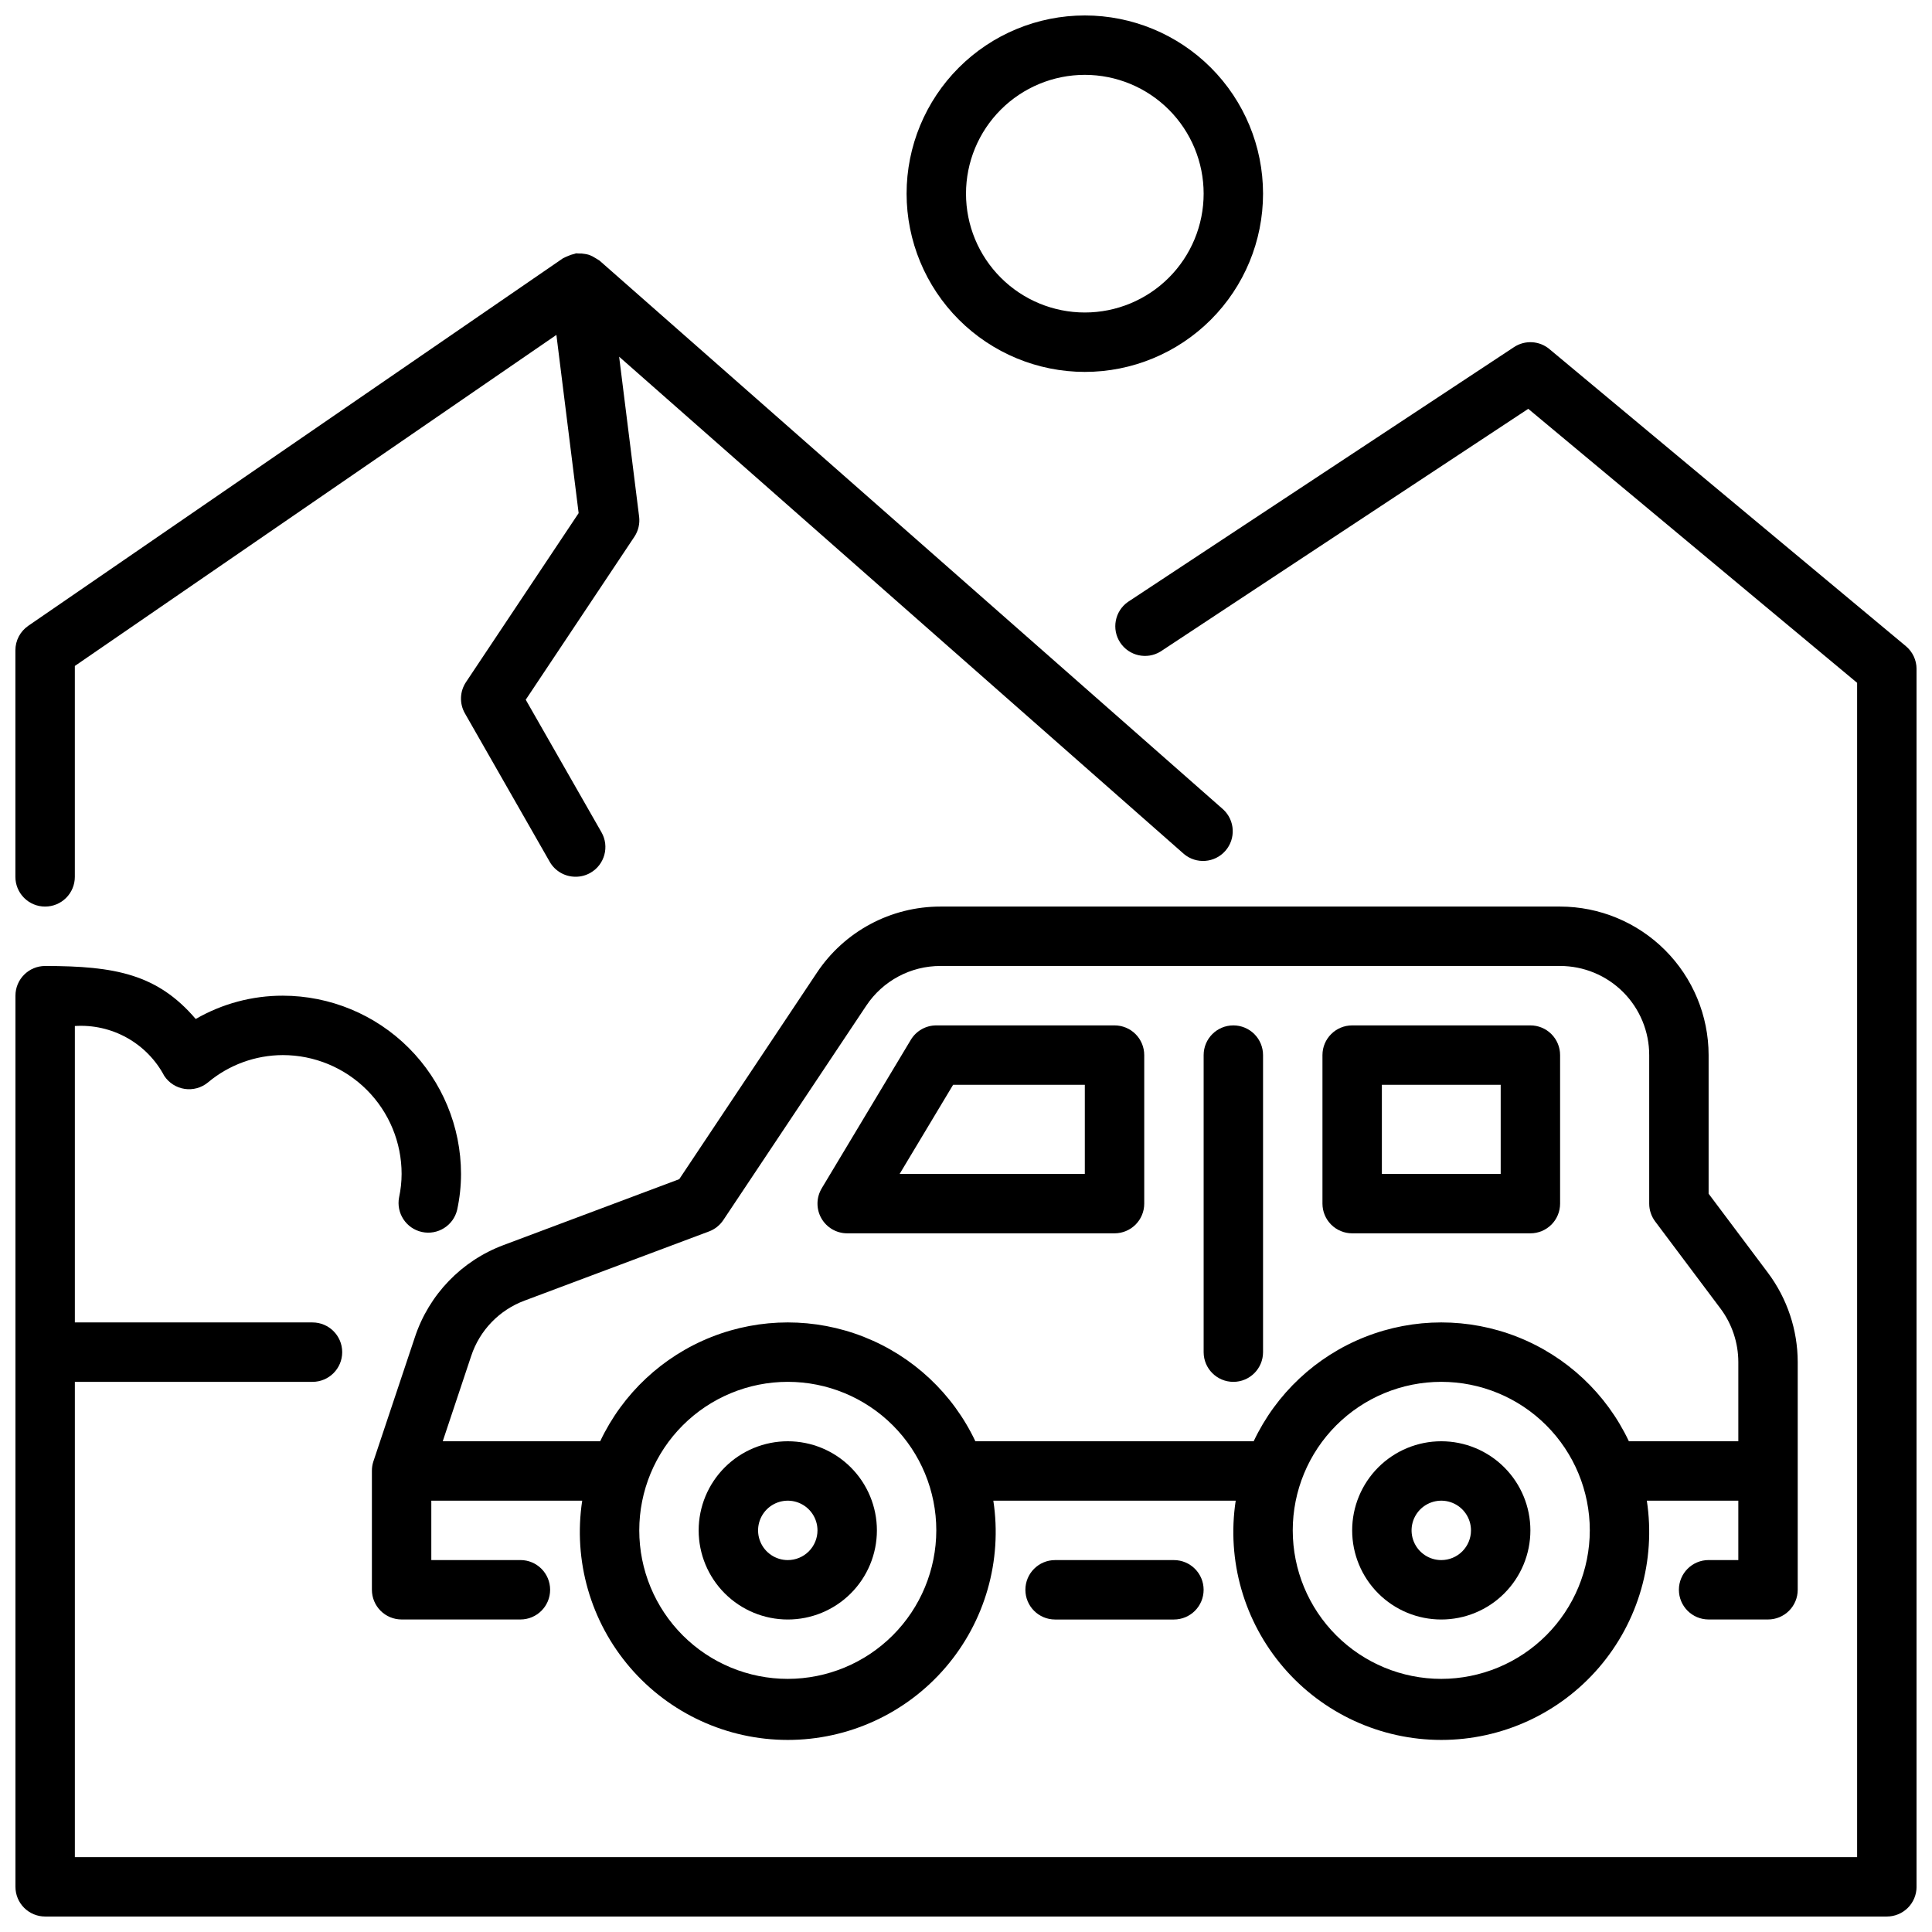
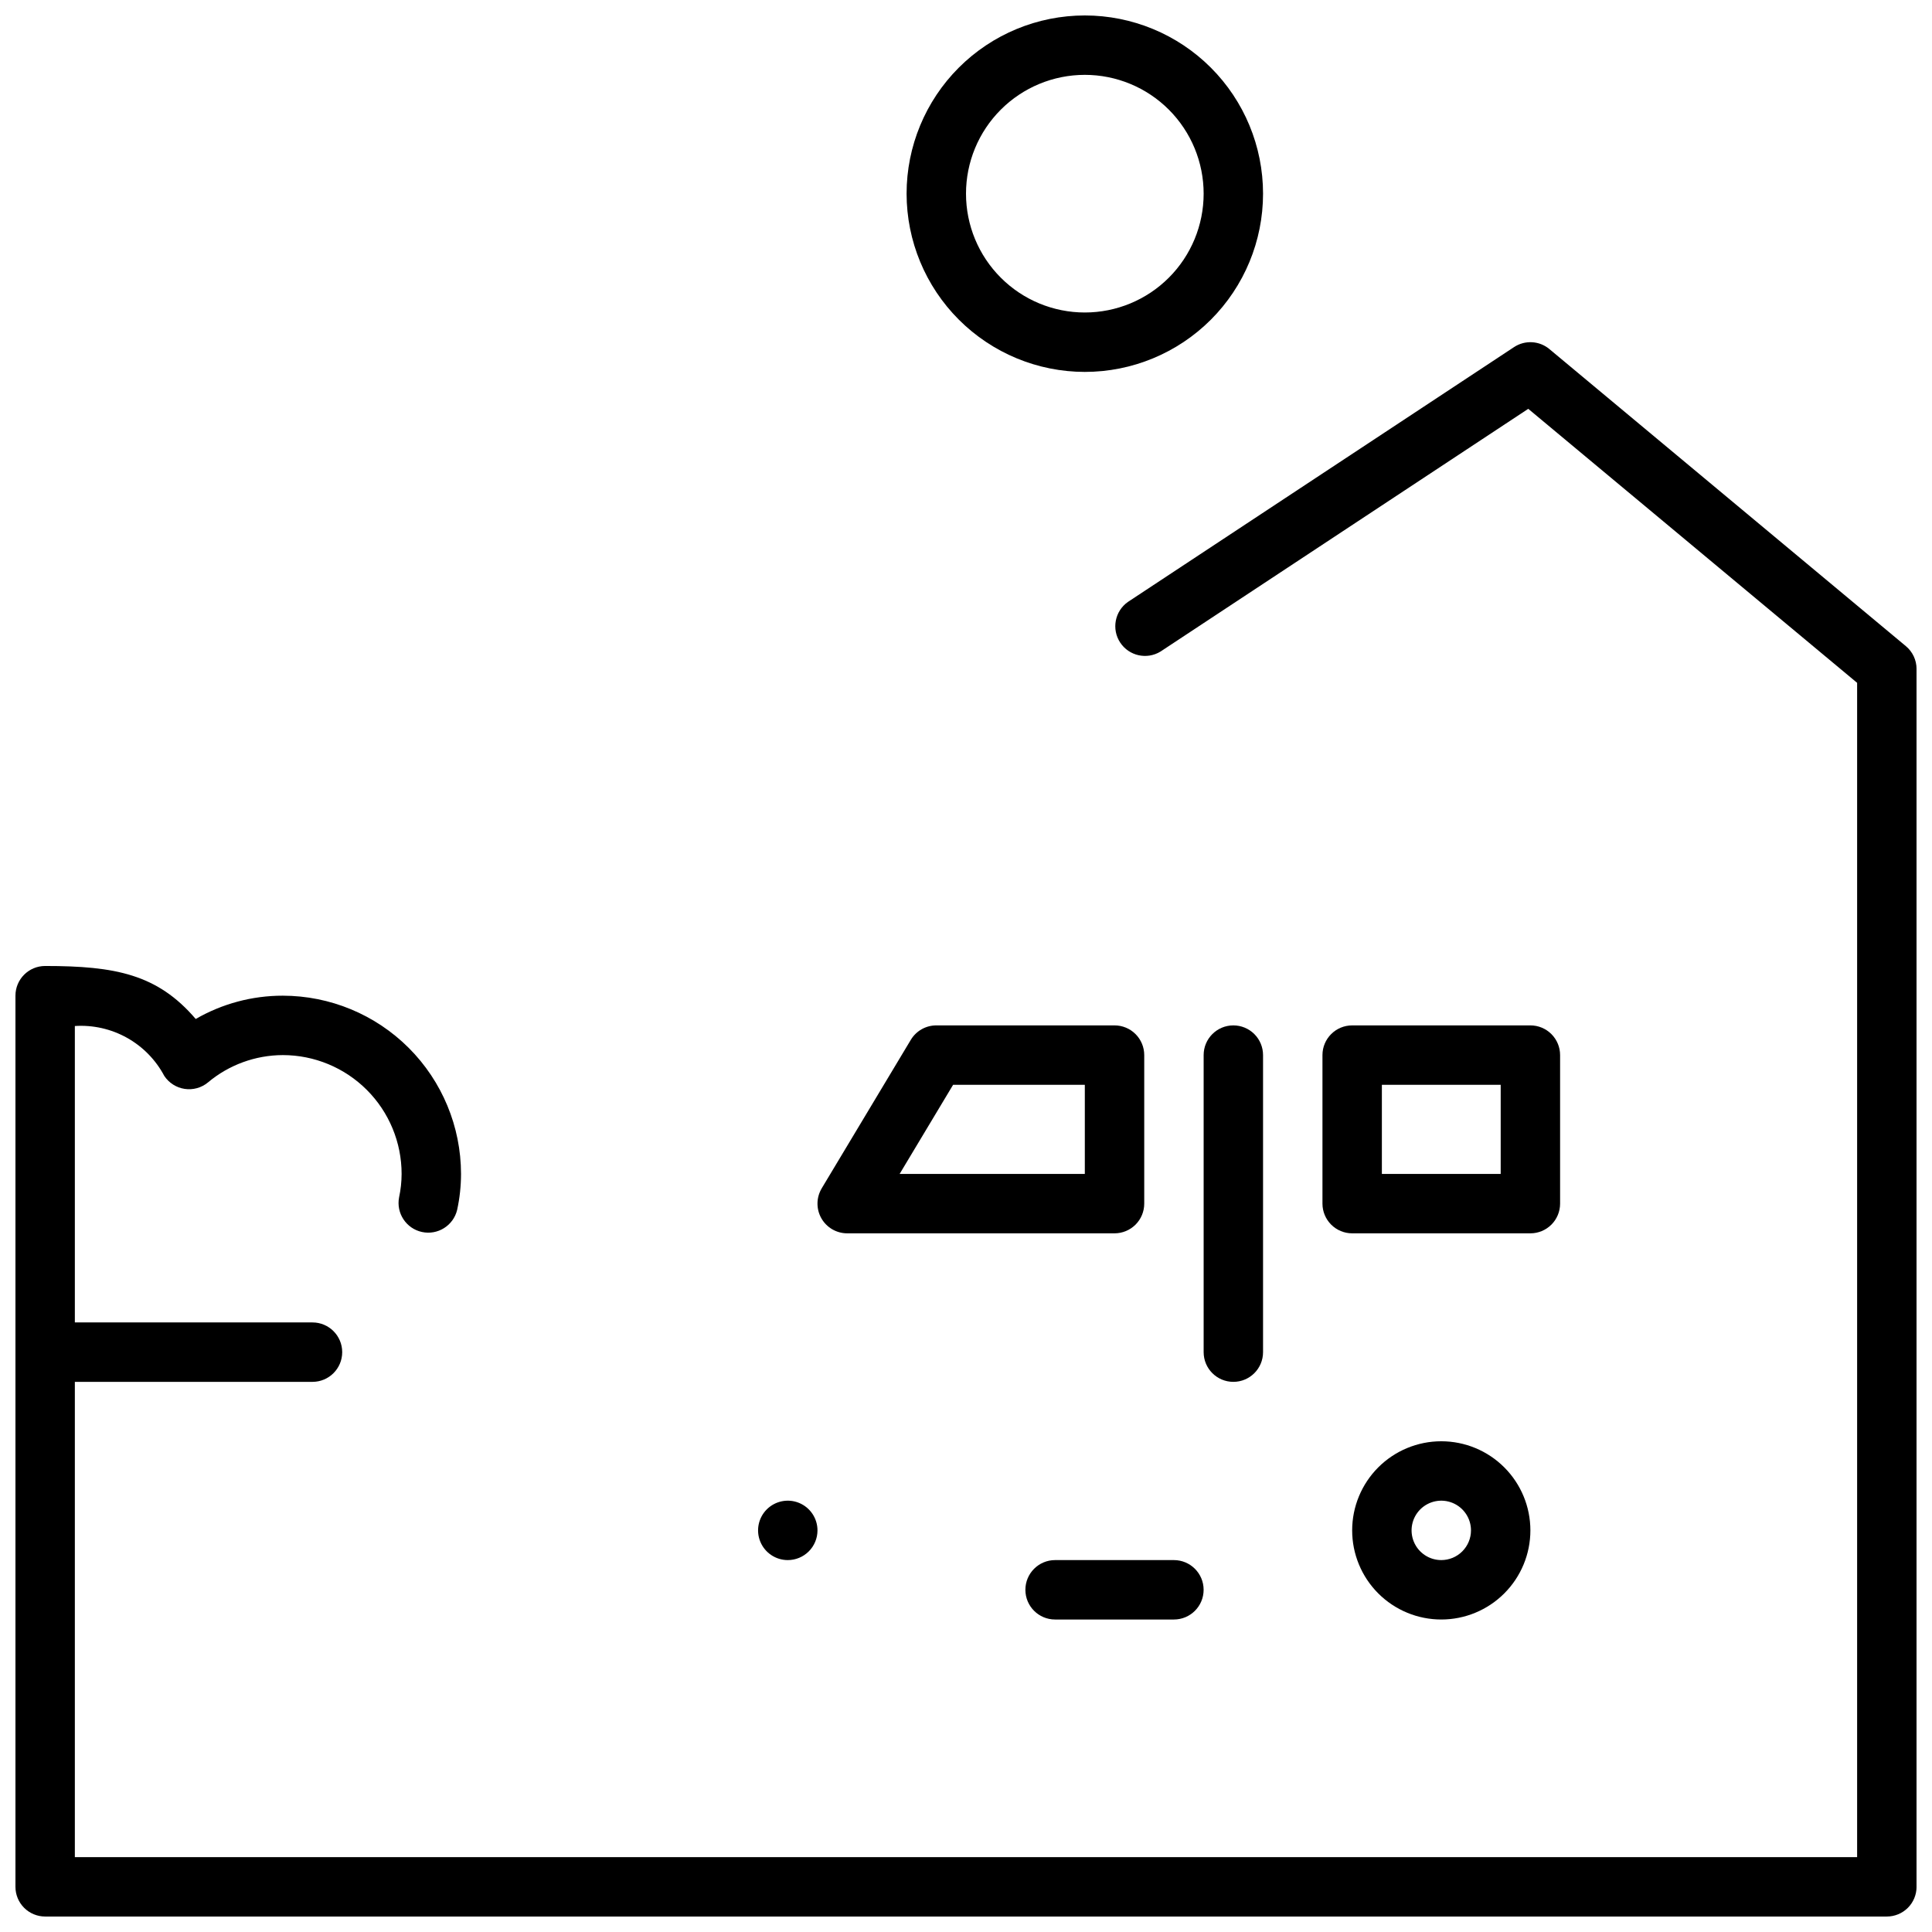
<svg xmlns="http://www.w3.org/2000/svg" width="800px" height="800px" version="1.1" viewBox="144 144 512 512">
  <defs>
    <clipPath id="c">
      <path d="m148.09 234h503.81v417.9h-503.81z" />
    </clipPath>
    <clipPath id="b">
      <path d="m148.09 211h322.91v174h-322.91z" />
    </clipPath>
    <clipPath id="a">
      <path d="m384 148.09h95v94.906h-95z" />
    </clipPath>
  </defs>
  <g clip-path="url(#c)">
    <path d="m649.07 315.23-94.465-78.719v-0.004c-2.668-2.223-6.477-2.434-9.375-0.52l-102.34 67.543c-3.465 2.453-4.363 7.211-2.027 10.758 2.34 3.543 7.066 4.598 10.684 2.379l97.457-64.324 87.152 72.613v311.2h-472.32v-125.95h62.977c4.348 0 7.875-3.523 7.875-7.871 0-4.348-3.527-7.875-7.875-7.875h-62.977v-78.555c4.805-0.312 9.598 0.77 13.801 3.113s7.641 5.856 9.895 10.105c1.23 1.859 3.191 3.113 5.394 3.445 2.203 0.336 4.449-0.281 6.172-1.699 5.559-4.668 12.582-7.234 19.844-7.258 8.352 0 16.359 3.32 22.266 9.223 5.906 5.906 9.223 13.914 9.223 22.266-0.004 2.086-0.227 4.164-0.668 6.203-0.812 4.199 1.879 8.281 6.059 9.188 4.18 0.906 8.32-1.691 9.324-5.848 0.684-3.137 1.027-6.332 1.031-9.543-0.016-12.523-4.996-24.527-13.848-33.383-8.855-8.855-20.863-13.836-33.387-13.848-8.098-0.008-16.059 2.121-23.074 6.172-10.129-11.848-21.301-14.043-39.902-14.043-4.348 0-7.871 3.523-7.871 7.871v236.16c0 2.086 0.828 4.09 2.305 5.566 1.477 1.477 3.481 2.305 5.566 2.305h488.07c2.086 0 4.09-0.828 5.566-2.305 1.477-1.477 2.305-3.481 2.305-5.566v-322.75c0-2.336-1.039-4.551-2.832-6.043z" />
  </g>
  <g clip-path="url(#b)">
-     <path d="m155.96 384.25c2.09 0 4.09-0.828 5.566-2.305 1.477-1.477 2.305-3.481 2.305-5.566v-55.891l127.62-87.734 5.894 47.23-29.859 44.793c-1.652 2.481-1.762 5.684-0.281 8.273l22.492 39.359h-0.004c1.41 2.445 4.019 3.945 6.84 3.938 1.383 0.008 2.742-0.352 3.938-1.039 3.773-2.156 5.082-6.965 2.93-10.738l-20.074-35.133 28.789-43.188c1.047-1.57 1.492-3.469 1.258-5.344l-5.297-42.375 149.68 131.79c3.273 2.75 8.145 2.383 10.969-0.824 2.824-3.207 2.578-8.082-0.559-10.984l-165.31-145.47c-0.078-0.07-0.172-0.094-0.25-0.156h-0.004c-0.25-0.176-0.516-0.336-0.785-0.48-0.535-0.352-1.109-0.645-1.711-0.863-0.328-0.098-0.668-0.172-1.008-0.23-0.609-0.113-1.234-0.16-1.855-0.133-0.195 0-0.379-0.07-0.582-0.039-0.152 0.043-0.305 0.09-0.449 0.148-0.633 0.129-1.246 0.336-1.828 0.617-0.309 0.117-0.613 0.254-0.906 0.414-0.094 0.062-0.203 0.078-0.301 0.141l-141.7 97.395h0.004c-2.133 1.469-3.402 3.891-3.402 6.481v60.047c0 2.086 0.828 4.09 2.305 5.566 1.477 1.477 3.481 2.305 5.566 2.305z" />
-   </g>
-   <path d="m557.44 384.25h-164.2c-13.168-0.012-25.465 6.57-32.758 17.531l-36.473 54.711-46.531 17.453c-11.133 4.144-19.785 13.121-23.52 24.402l-11.02 32.984c-0.262 0.805-0.387 1.645-0.379 2.488v31.488c0 2.086 0.828 4.09 2.305 5.566 1.477 1.477 3.481 2.305 5.566 2.305h31.488c4.348 0 7.871-3.523 7.871-7.871s-3.523-7.875-7.871-7.875h-23.617v-15.742h39.992c-2.422 15.883 2.207 32.027 12.676 44.215 10.469 12.184 25.734 19.195 41.797 19.195 16.066 0 31.332-7.012 41.801-19.195 10.469-12.188 15.098-28.332 12.676-44.215h64.234c-2.422 15.883 2.207 32.027 12.676 44.215 10.469 12.184 25.734 19.195 41.797 19.195 16.066 0 31.332-7.012 41.801-19.195 10.469-12.188 15.098-28.332 12.676-44.215h24.246v15.742h-7.871c-4.348 0-7.875 3.527-7.875 7.875s3.527 7.871 7.875 7.871h15.742c2.09 0 4.09-0.828 5.566-2.305 1.477-1.477 2.305-3.481 2.305-5.566v-60.355c-0.016-8.516-2.777-16.797-7.871-23.617l-15.742-20.988v-36.738c-0.016-10.434-4.164-20.438-11.543-27.816-7.379-7.379-17.383-11.531-27.82-11.543zm-204.67 204.67c-10.438 0-20.449-4.144-27.832-11.527-7.379-7.383-11.527-17.391-11.527-27.832 0-10.438 4.148-20.449 11.527-27.832 7.383-7.379 17.395-11.527 27.832-11.527 10.441 0 20.449 4.148 27.832 11.527 7.383 7.383 11.527 17.395 11.527 27.832-0.012 10.438-4.16 20.441-11.539 27.82-7.379 7.379-17.383 11.527-27.82 11.539zm173.18 0c-10.438 0-20.449-4.144-27.832-11.527-7.379-7.383-11.527-17.391-11.527-27.832 0-10.438 4.148-20.449 11.527-27.832 7.383-7.379 17.395-11.527 27.832-11.527 10.441 0 20.453 4.148 27.832 11.527 7.383 7.383 11.531 17.395 11.531 27.832-0.016 10.438-4.164 20.441-11.543 27.82-7.379 7.379-17.383 11.527-27.82 11.539zm73.996-98.141h0.004c3.055 4.094 4.711 9.062 4.723 14.172v20.992h-29.008c-5.969-12.621-16.516-22.504-29.5-27.637-12.988-5.133-27.438-5.133-40.426 0-12.984 5.133-23.531 15.016-29.5 27.637h-73.762c-5.965-12.621-16.512-22.504-29.5-27.637-12.984-5.133-27.438-5.133-40.422 0-12.984 5.133-23.531 15.016-29.5 27.637h-41.723l7.543-22.617v0.004c2.238-6.769 7.434-12.156 14.113-14.645l48.91-18.344v0.004c1.543-0.582 2.867-1.637 3.785-3.008l37.887-56.828c4.379-6.582 11.762-10.531 19.668-10.516h164.2c6.266 0 12.273 2.488 16.699 6.914 4.43 4.43 6.918 10.438 6.918 16.699v39.363c0 1.703 0.555 3.359 1.574 4.723z" />
+     </g>
  <path d="m423.61 557.44c-4.348 0-7.871 3.527-7.871 7.875s3.523 7.871 7.871 7.871h31.488c4.348 0 7.875-3.523 7.875-7.871s-3.527-7.875-7.875-7.875z" />
  <path d="m525.95 525.95c-6.262 0-12.27 2.488-16.699 6.918-4.426 4.43-6.914 10.438-6.914 16.699 0 6.266 2.488 12.27 6.914 16.699 4.43 4.43 10.438 6.918 16.699 6.918 6.266 0 12.273-2.488 16.699-6.918 4.43-4.43 6.918-10.434 6.918-16.699 0-6.262-2.488-12.27-6.918-16.699-4.426-4.43-10.434-6.918-16.699-6.918zm0 31.488c-3.184 0-6.051-1.918-7.269-4.859s-0.547-6.324 1.703-8.578c2.254-2.25 5.641-2.926 8.582-1.707s4.859 4.09 4.859 7.273c0 2.09-0.832 4.09-2.309 5.566-1.477 1.477-3.477 2.305-5.566 2.305z" />
-   <path d="m352.77 525.95c-6.262 0-12.27 2.488-16.699 6.918-4.43 4.43-6.918 10.438-6.918 16.699 0 6.266 2.488 12.27 6.918 16.699 4.43 4.43 10.438 6.918 16.699 6.918 6.266 0 12.27-2.488 16.699-6.918 4.43-4.43 6.918-10.434 6.918-16.699 0-6.262-2.488-12.27-6.918-16.699-4.43-4.43-10.434-6.918-16.699-6.918zm0 31.488c-3.184 0-6.055-1.918-7.273-4.859s-0.543-6.324 1.707-8.578c2.254-2.25 5.637-2.926 8.578-1.707s4.859 4.09 4.859 7.273c0 2.09-0.828 4.09-2.305 5.566-1.477 1.477-3.477 2.305-5.566 2.305z" />
+   <path d="m352.77 525.95zm0 31.488c-3.184 0-6.055-1.918-7.273-4.859s-0.543-6.324 1.707-8.578c2.254-2.25 5.637-2.926 8.578-1.707s4.859 4.09 4.859 7.273c0 2.09-0.828 4.09-2.305 5.566-1.477 1.477-3.477 2.305-5.566 2.305z" />
  <path d="m439.36 415.74h-47.234c-2.762 0-5.32 1.449-6.746 3.816l-23.617 39.359 0.004 0.004c-1.461 2.43-1.504 5.461-0.105 7.93 1.398 2.469 4.012 3.996 6.852 3.996h70.848c2.086 0 4.09-0.832 5.566-2.305 1.477-1.477 2.305-3.481 2.305-5.566v-39.363c0-2.086-0.828-4.09-2.305-5.566-1.477-1.477-3.481-2.305-5.566-2.305zm-7.871 39.359h-49.074l14.168-23.617 34.906 0.004z" />
  <path d="m549.57 415.74h-47.23c-4.348 0-7.875 3.523-7.875 7.871v39.363c0 2.086 0.832 4.09 2.309 5.566 1.477 1.473 3.477 2.305 5.566 2.305h47.23c2.09 0 4.09-0.832 5.566-2.305 1.477-1.477 2.305-3.481 2.305-5.566v-39.363c0-2.086-0.828-4.09-2.305-5.566-1.477-1.477-3.477-2.305-5.566-2.305zm-7.871 39.359h-31.488v-23.613h31.488z" />
  <path d="m470.85 415.74c-4.348 0-7.871 3.523-7.871 7.871v78.723c0 4.348 3.523 7.871 7.871 7.871s7.871-3.523 7.871-7.871v-78.723c0-2.086-0.828-4.09-2.305-5.566-1.477-1.477-3.481-2.305-5.566-2.305z" />
  <g clip-path="url(#a)">
    <path d="m431.49 242.56c12.523 0 24.539-4.977 33.398-13.836 8.855-8.855 13.832-20.871 13.832-33.398 0-12.523-4.977-24.539-13.832-33.398-8.859-8.855-20.875-13.832-33.398-13.832-12.527 0-24.543 4.977-33.398 13.832-8.859 8.859-13.836 20.875-13.836 33.398 0.012 12.523 4.992 24.531 13.848 33.387 8.855 8.855 20.863 13.836 33.387 13.848zm0-78.723c8.348 0 16.359 3.32 22.266 9.223 5.902 5.906 9.223 13.918 9.223 22.266 0 8.352-3.32 16.363-9.223 22.266-5.906 5.906-13.918 9.223-22.266 9.223-8.352 0-16.363-3.316-22.266-9.223-5.906-5.902-9.223-13.914-9.223-22.266 0-8.348 3.316-16.359 9.223-22.266 5.902-5.902 13.914-9.223 22.266-9.223z" />
  </g>
</svg>